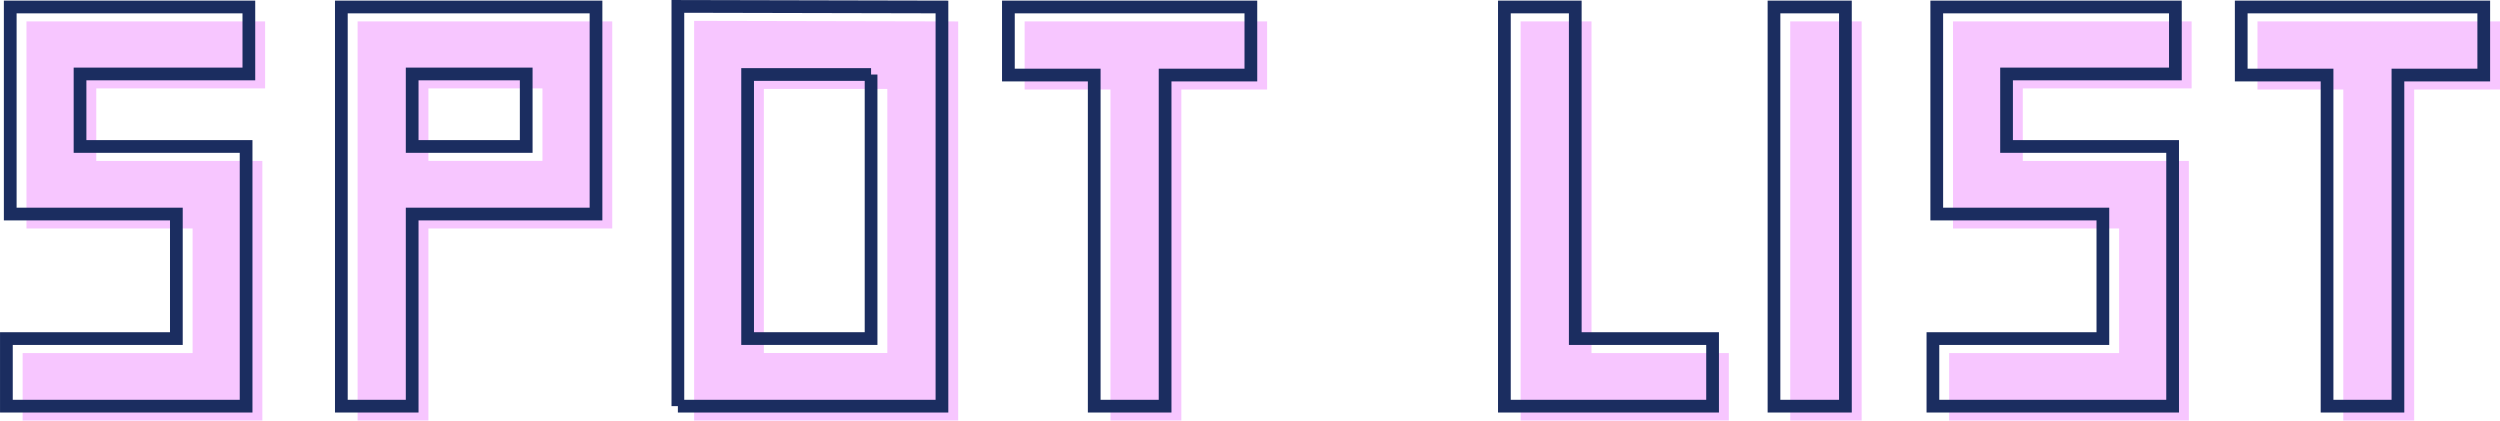
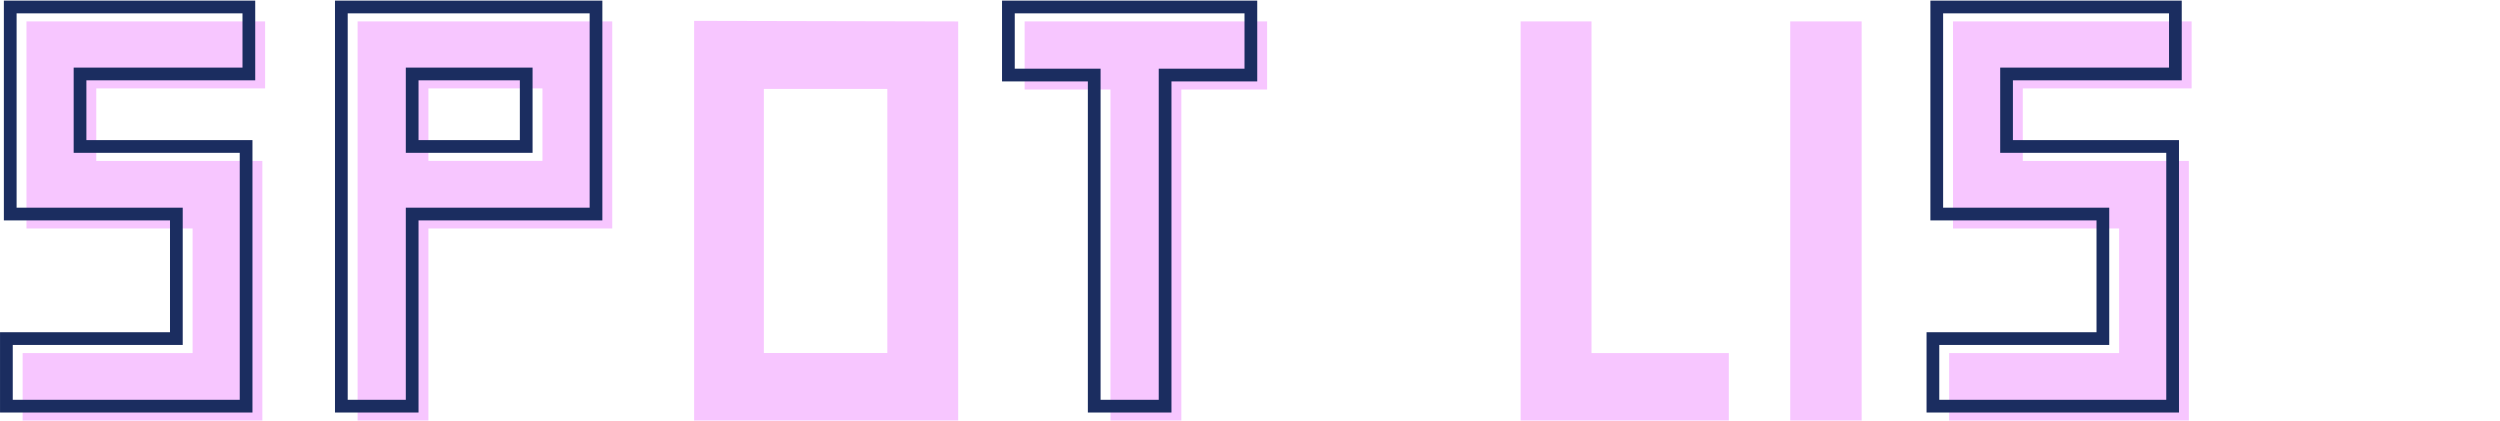
<svg xmlns="http://www.w3.org/2000/svg" id="_レイヤー_2" viewBox="0 0 461.7 77.67">
  <defs>
    <style>.cls-1{fill:none;stroke:#1b2d60;stroke-miterlimit:10;stroke-width:2.35px;}.cls-2{fill:#f7c6ff;}</style>
  </defs>
  <g id="_デザイン">
    <g>
      <g>
        <polygon class="cls-2" points="4.89 42.19 35.57 42.19 35.57 65.2 4.18 65.2 4.18 77.67 48.45 77.67 48.45 29.72 17.78 29.72 17.78 16.33 48.96 16.33 48.96 3.95 4.89 3.95 4.89 42.19" />
        <path class="cls-2" d="m66.03,77.67h13.09v-35.48h33.95V3.95h-47.03v73.72Zm34.15-61.35v13.39h-21.06v-13.39h21.06Z" />
        <path class="cls-2" d="m128.19,77.67h48.77V3.96l-48.77-.11v73.83Zm35.68-61.25v48.77h-22.8V16.43h22.8Z" />
        <polygon class="cls-2" points="189.23 16.53 205.08 16.53 205.08 77.67 218.17 77.67 218.17 16.53 234.01 16.53 234.01 3.95 189.23 3.95 189.23 16.53" />
        <polygon class="cls-2" points="293.92 3.95 280.83 3.95 280.83 77.67 319.28 77.67 319.28 65.2 293.92 65.2 293.92 3.95" />
        <rect class="cls-2" x="330.62" y="3.95" width="13.19" height="73.72" />
        <polygon class="cls-2" points="360.68 42.19 391.36 42.19 391.36 65.2 359.97 65.2 359.97 77.67 404.24 77.67 404.24 29.72 373.57 29.72 373.57 16.33 404.75 16.33 404.75 3.95 360.68 3.95 360.68 42.19" />
-         <polygon class="cls-2" points="416.91 3.95 416.91 16.53 432.76 16.53 432.76 77.67 445.85 77.67 445.85 16.53 461.7 16.53 461.7 3.95 416.91 3.95" />
      </g>
      <g>
        <polygon class="cls-1" points="1.89 39.53 32.57 39.53 32.57 62.53 1.18 62.53 1.18 75.01 45.45 75.01 45.45 27.05 14.78 27.05 14.78 13.66 45.96 13.66 45.96 1.29 1.89 1.29 1.89 39.53" />
        <path class="cls-1" d="m63.03,75.01h13.09v-35.48h33.95V1.29h-47.03v73.72ZM97.18,13.66v13.39h-21.06v-13.39h21.06Z" />
-         <path class="cls-1" d="m125.19,75.01h48.77V1.29l-48.77-.11v73.83Zm35.68-61.25v48.77h-22.8V13.76h22.8Z" />
        <polygon class="cls-1" points="186.23 13.86 202.08 13.86 202.08 75.01 215.17 75.01 215.17 13.86 231.01 13.86 231.01 1.29 186.23 1.29 186.23 13.86" />
-         <polygon class="cls-1" points="290.92 1.29 277.83 1.29 277.83 75.01 316.28 75.01 316.28 62.53 290.92 62.53 290.92 1.29" />
-         <rect class="cls-1" x="327.62" y="1.29" width="13.19" height="73.72" />
        <polygon class="cls-1" points="357.68 39.53 388.36 39.53 388.36 62.53 356.97 62.53 356.97 75.01 401.24 75.01 401.24 27.05 370.57 27.05 370.57 13.66 401.75 13.66 401.75 1.29 357.68 1.29 357.68 39.53" />
-         <polygon class="cls-1" points="413.91 1.29 413.91 13.86 429.76 13.86 429.76 75.01 442.85 75.01 442.85 13.86 458.7 13.86 458.7 1.29 413.91 1.29" />
      </g>
    </g>
  </g>
</svg>